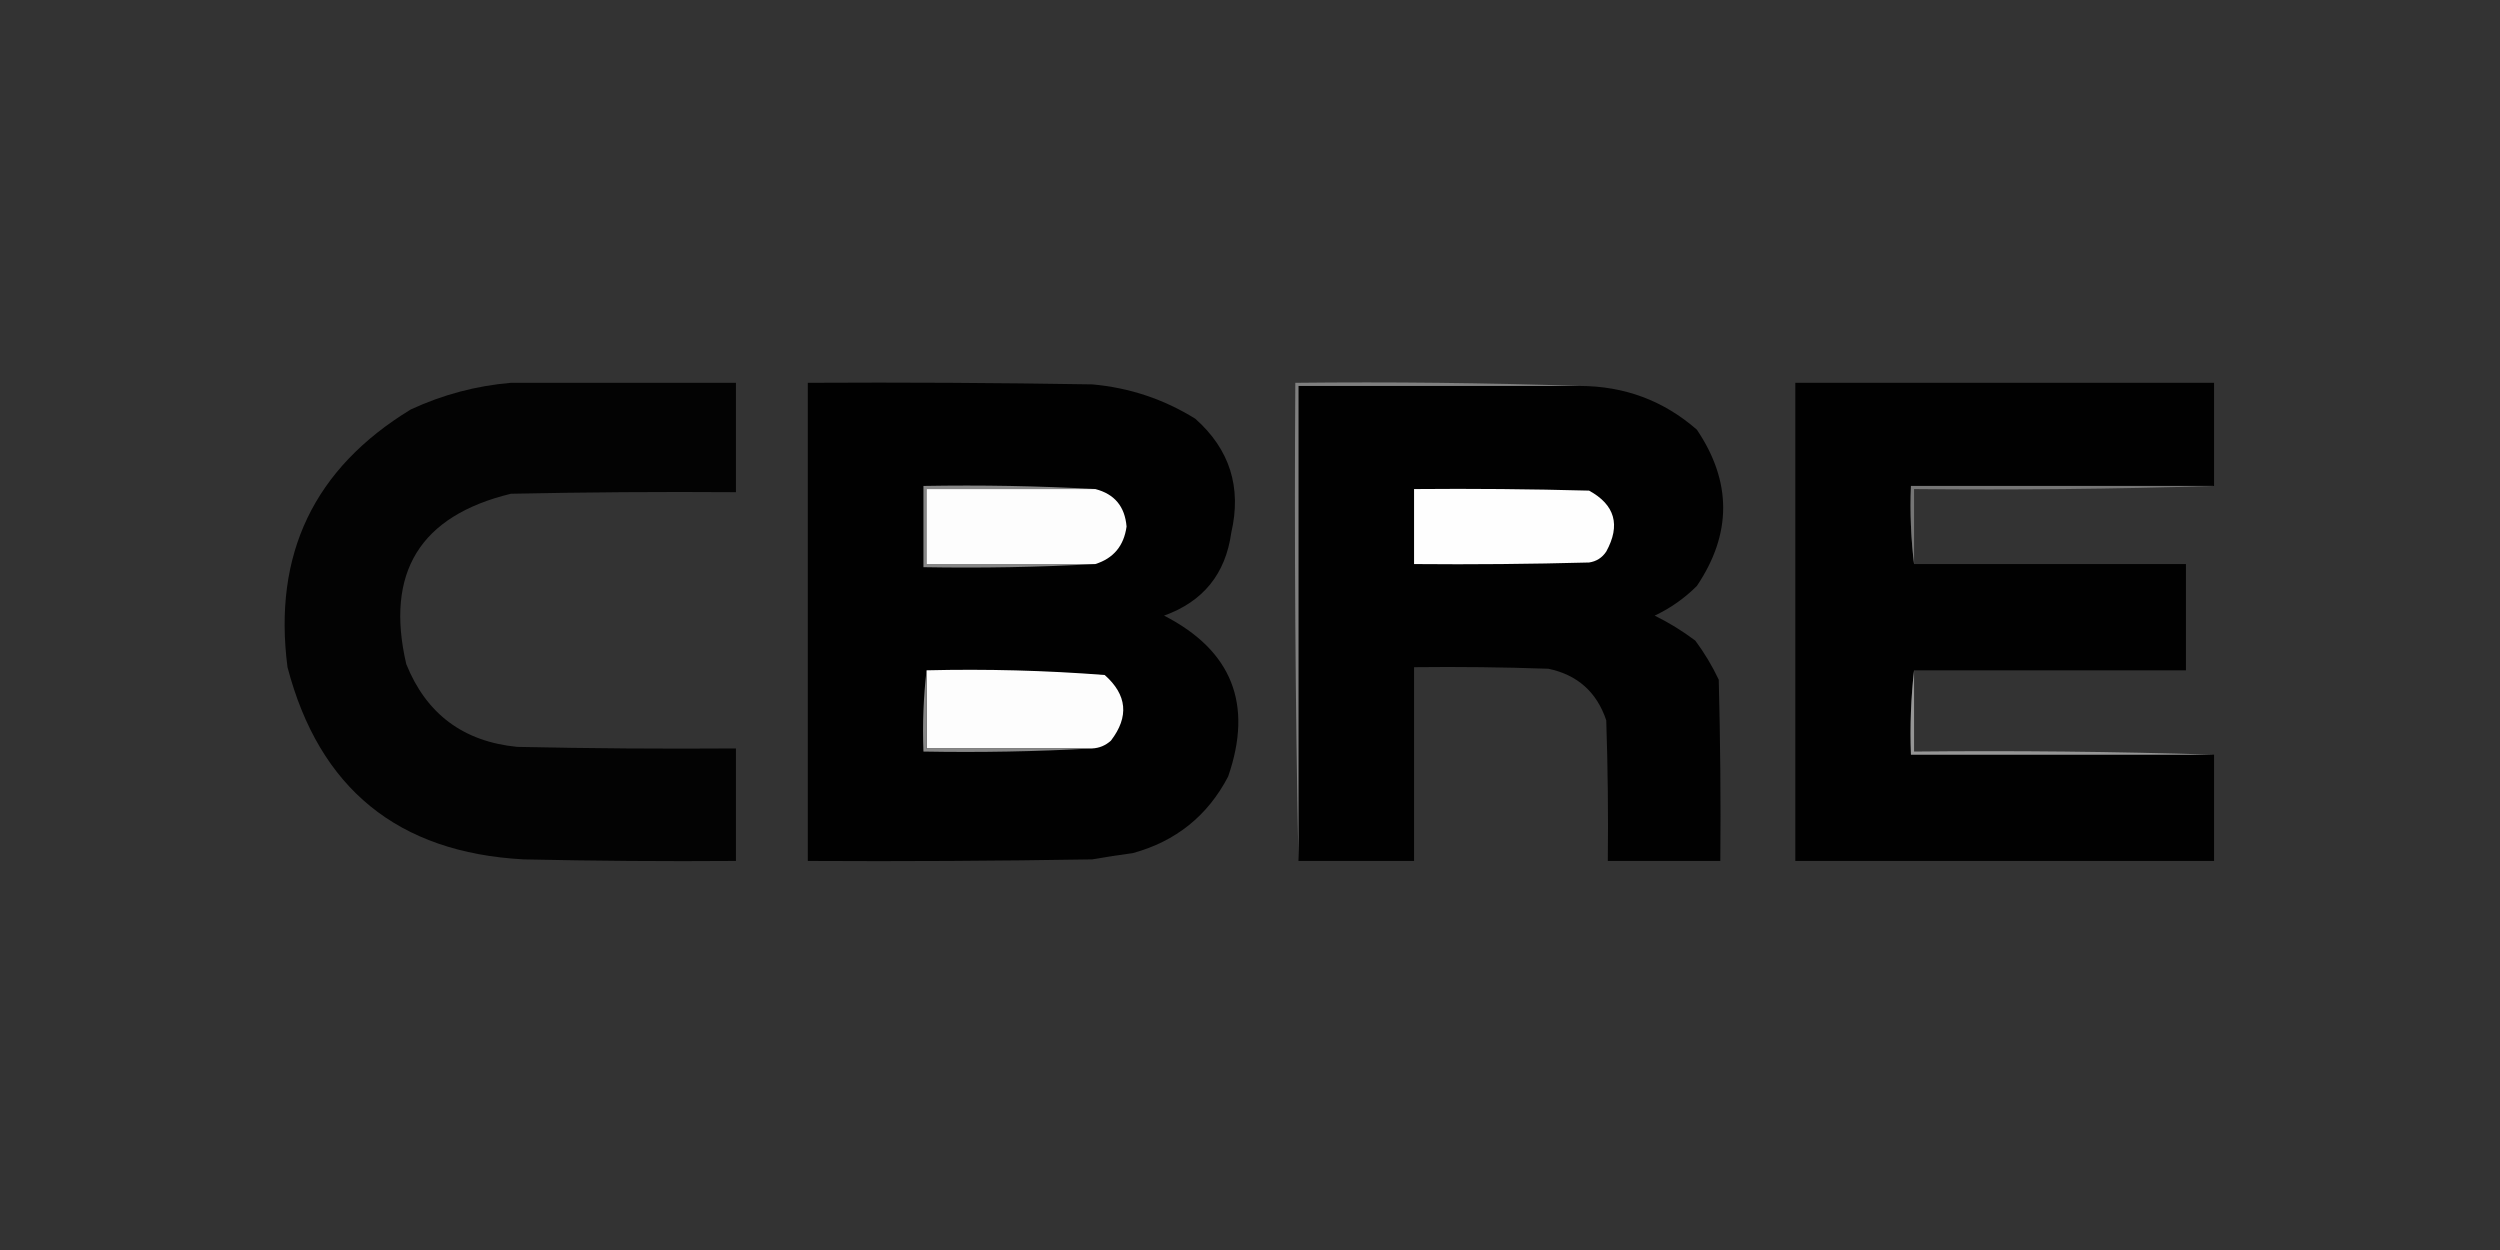
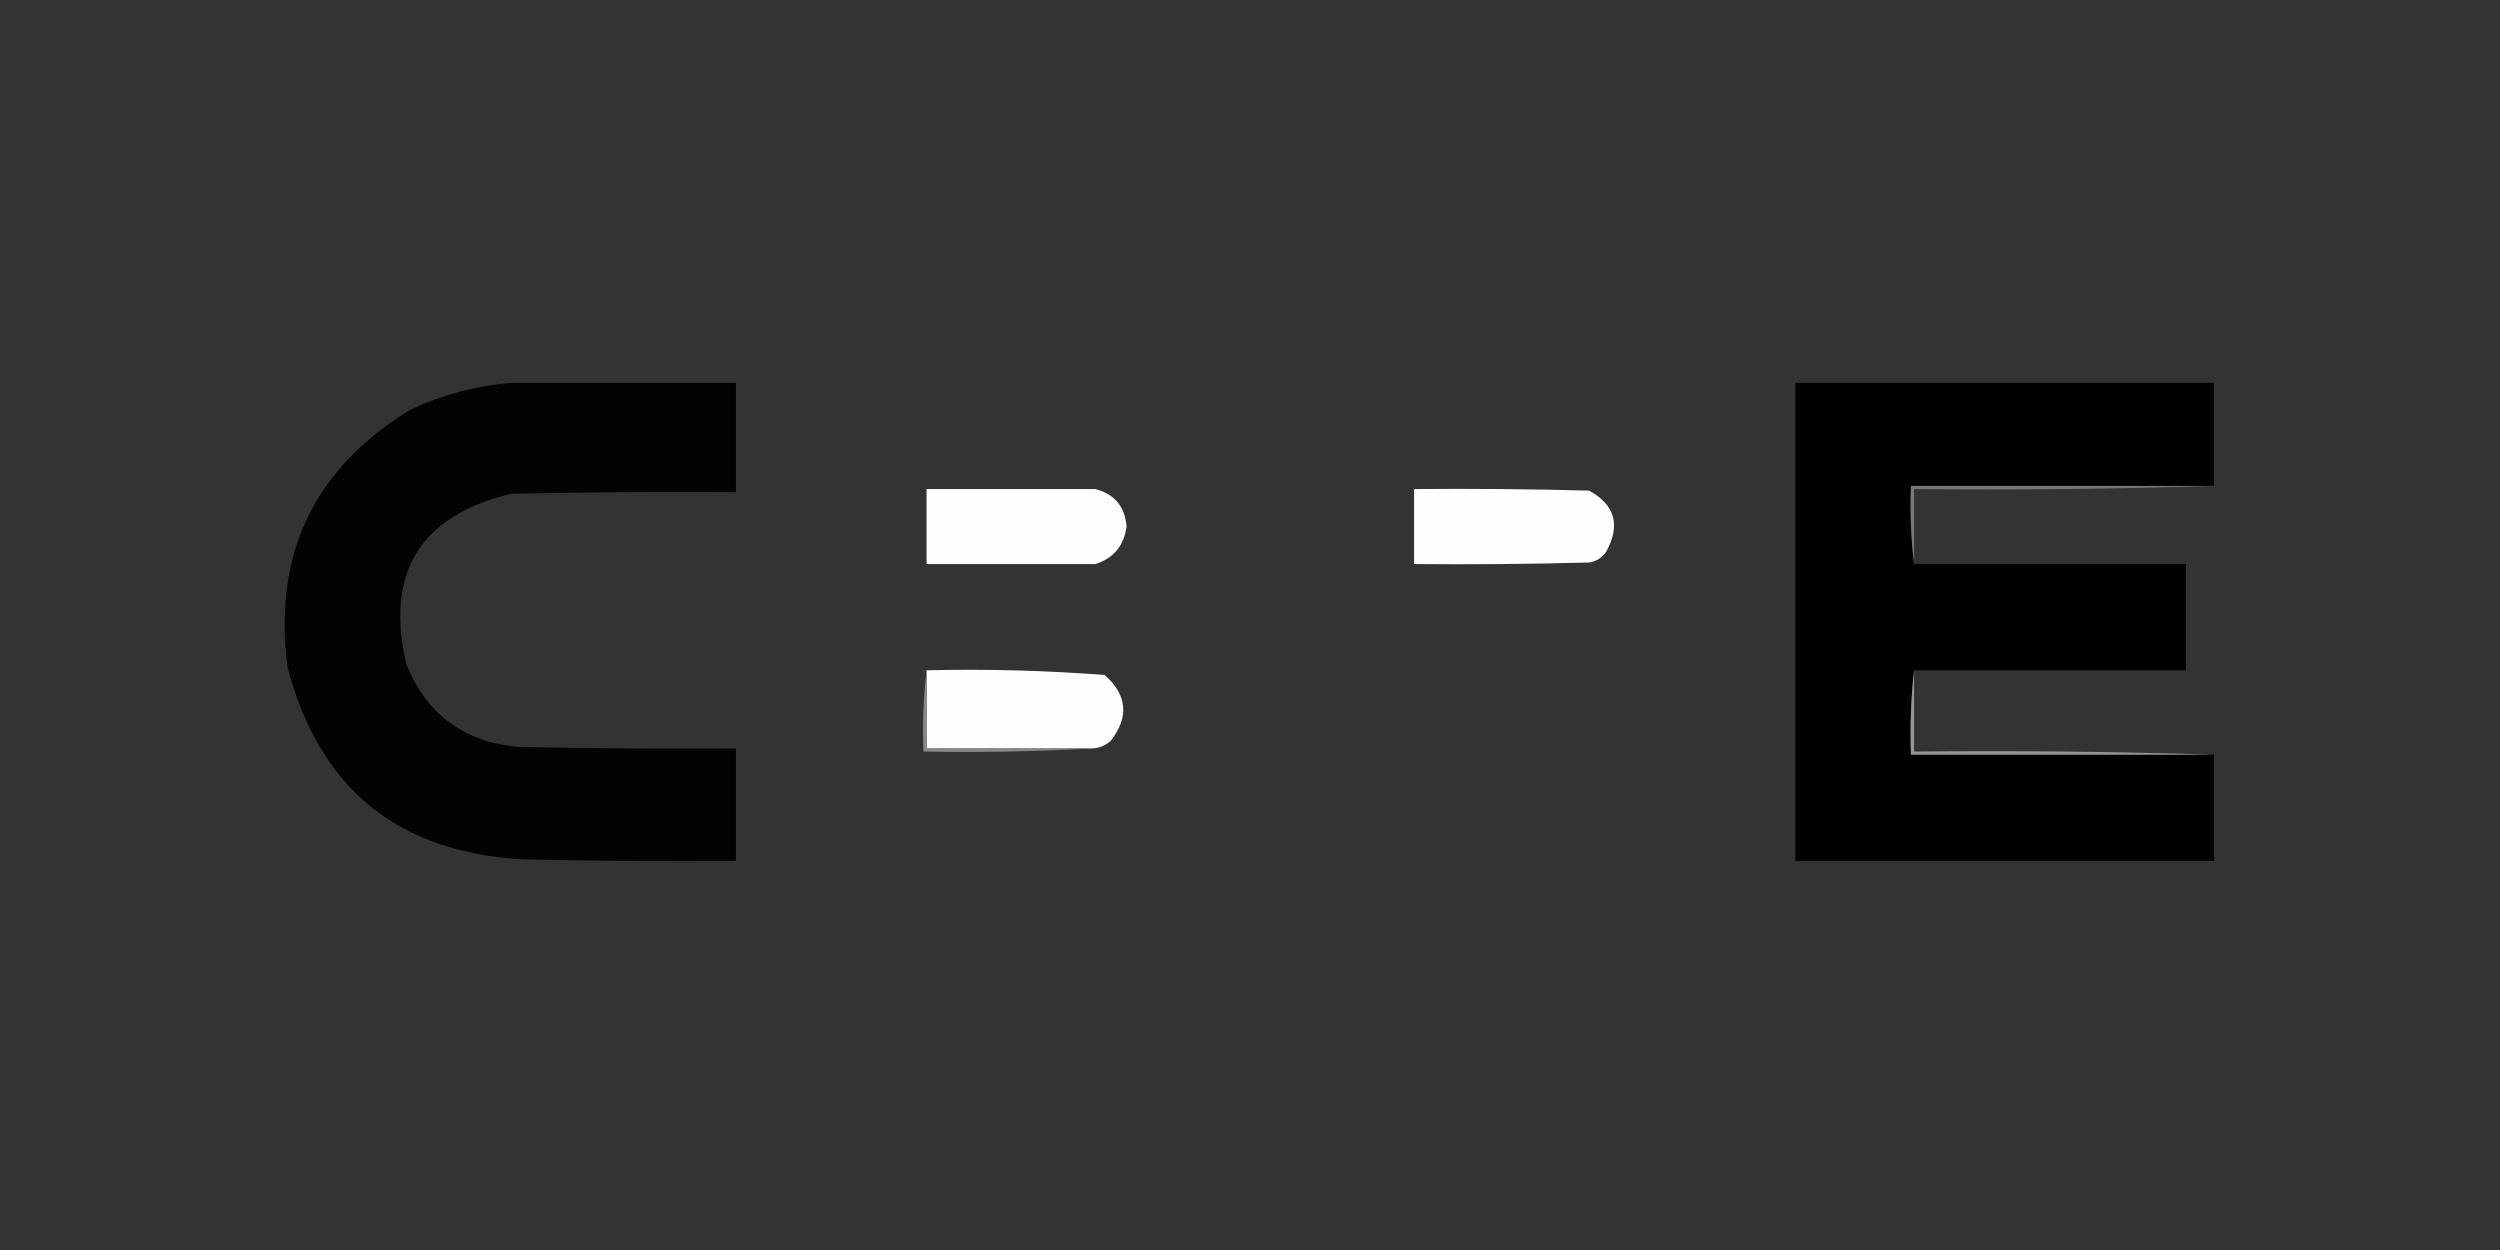
<svg xmlns="http://www.w3.org/2000/svg" version="1.1" width="800px" height="400px" style="shape-rendering:geometricPrecision; text-rendering:geometricPrecision; image-rendering:optimizeQuality; fill-rule:evenodd; clip-rule:evenodd">
  <rect width="100%" height="100%" fill="#333333" stroke="none" />
  <g>
    <path style="opacity:1" fill="none" d="M -0.5,-0.5 C 266.167,-0.5 532.833,-0.5 799.5,-0.5C 799.5,132.833 799.5,266.167 799.5,399.5C 532.833,399.5 266.167,399.5 -0.5,399.5C -0.5,266.167 -0.5,132.833 -0.5,-0.5 Z" />
  </g>
  <g>
    <path style="opacity:1" fill="#030303" d="M 163.5,122.5 C 187.5,122.5 211.5,122.5 235.5,122.5C 235.5,134.167 235.5,145.833 235.5,157.5C 211.498,157.333 187.498,157.5 163.5,158C 134.385,165.055 123.218,183.221 130,212.5C 136.434,228.476 148.267,237.309 165.5,239C 188.831,239.5 212.164,239.667 235.5,239.5C 235.5,251.5 235.5,263.5 235.5,275.5C 212.831,275.667 190.164,275.5 167.5,275C 127.325,272.817 102.158,252.317 92,213.5C 87.323,177.356 100.49,149.856 131.5,131C 141.753,126.271 152.42,123.438 163.5,122.5 Z" />
  </g>
  <g>
-     <path style="opacity:1" fill="#010101" d="M 258.5,122.5 C 288.835,122.333 319.168,122.5 349.5,123C 361.403,124.057 372.403,127.723 382.5,134C 393.544,143.802 397.377,155.968 394,170.5C 392.163,183.68 384.997,192.514 372.5,197C 394.219,208.146 401.053,225.313 393,248.5C 386.46,261.039 376.293,269.206 362.5,273C 358.152,273.573 353.819,274.24 349.5,275C 319.168,275.5 288.835,275.667 258.5,275.5C 258.5,224.5 258.5,173.5 258.5,122.5 Z" />
-   </g>
+     </g>
  <g>
-     <path style="opacity:1" fill="#010101" d="M 505.5,123.5 C 519.86,123.535 532.36,128.202 543,137.5C 554.224,154.154 554.224,170.821 543,187.5C 539.054,191.445 534.554,194.611 529.5,197C 534.098,199.27 538.431,201.937 542.5,205C 545.398,208.905 547.898,213.071 550,217.5C 550.5,236.83 550.667,256.164 550.5,275.5C 538.5,275.5 526.5,275.5 514.5,275.5C 514.667,260.496 514.5,245.496 514,230.5C 510.96,221.458 504.793,215.958 495.5,214C 481.171,213.5 466.837,213.333 452.5,213.5C 452.5,234.167 452.5,254.833 452.5,275.5C 440.167,275.5 427.833,275.5 415.5,275.5C 415.5,224.833 415.5,174.167 415.5,123.5C 445.5,123.5 475.5,123.5 505.5,123.5 Z" />
-   </g>
+     </g>
  <g>
    <path style="opacity:1" fill="#010101" d="M 708.5,155.5 C 676.167,155.5 643.833,155.5 611.5,155.5C 611.174,164.017 611.507,172.35 612.5,180.5C 641.5,180.5 670.5,180.5 699.5,180.5C 699.5,191.833 699.5,203.167 699.5,214.5C 670.5,214.5 641.5,214.5 612.5,214.5C 611.507,223.318 611.173,232.318 611.5,241.5C 643.833,241.5 676.167,241.5 708.5,241.5C 708.5,252.833 708.5,264.167 708.5,275.5C 663.833,275.5 619.167,275.5 574.5,275.5C 574.5,224.5 574.5,173.5 574.5,122.5C 619.167,122.5 663.833,122.5 708.5,122.5C 708.5,133.5 708.5,144.5 708.5,155.5 Z" />
  </g>
  <g>
-     <path style="opacity:1" fill="#808080" d="M 505.5,123.5 C 475.5,123.5 445.5,123.5 415.5,123.5C 415.5,174.167 415.5,224.833 415.5,275.5C 414.501,224.669 414.168,173.669 414.5,122.5C 445.005,122.169 475.338,122.502 505.5,123.5 Z" />
-   </g>
+     </g>
  <g>
-     <path style="opacity:1" fill="#878787" d="M 350.5,156.5 C 332.5,156.5 314.5,156.5 296.5,156.5C 296.5,164.5 296.5,172.5 296.5,180.5C 314.5,180.5 332.5,180.5 350.5,180.5C 332.341,181.497 314.008,181.83 295.5,181.5C 295.5,172.833 295.5,164.167 295.5,155.5C 314.008,155.17 332.341,155.503 350.5,156.5 Z" />
-   </g>
+     </g>
  <g>
    <path style="opacity:1" fill="#767676" d="M 708.5,155.5 C 676.671,156.498 644.671,156.832 612.5,156.5C 612.5,164.5 612.5,172.5 612.5,180.5C 611.507,172.35 611.174,164.017 611.5,155.5C 643.833,155.5 676.167,155.5 708.5,155.5 Z" />
  </g>
  <g>
    <path style="opacity:1" fill="#fdfdfd" d="M 350.5,156.5 C 356.634,158.07 359.967,162.07 360.5,168.5C 359.647,174.677 356.314,178.677 350.5,180.5C 332.5,180.5 314.5,180.5 296.5,180.5C 296.5,172.5 296.5,164.5 296.5,156.5C 314.5,156.5 332.5,156.5 350.5,156.5 Z" />
  </g>
  <g>
    <path style="opacity:1" fill="#fefefe" d="M 452.5,156.5 C 471.17,156.333 489.836,156.5 508.5,157C 516.81,161.549 518.643,168.049 514,176.5C 512.681,178.487 510.848,179.654 508.5,180C 489.836,180.5 471.17,180.667 452.5,180.5C 452.5,172.5 452.5,164.5 452.5,156.5 Z" />
  </g>
  <g>
    <path style="opacity:1" fill="#fdfdfd" d="M 296.5,214.5 C 315.568,214.038 334.568,214.538 353.5,216C 360.687,222.354 361.354,229.354 355.5,237C 353.783,238.559 351.783,239.392 349.5,239.5C 331.833,239.5 314.167,239.5 296.5,239.5C 296.5,231.167 296.5,222.833 296.5,214.5 Z" />
  </g>
  <g>
    <path style="opacity:1" fill="#888888" d="M 296.5,214.5 C 296.5,222.833 296.5,231.167 296.5,239.5C 314.167,239.5 331.833,239.5 349.5,239.5C 331.674,240.497 313.674,240.83 295.5,240.5C 295.174,231.651 295.507,222.984 296.5,214.5 Z" />
  </g>
  <g>
    <path style="opacity:1" fill="#969696" d="M 612.5,214.5 C 612.5,223.167 612.5,231.833 612.5,240.5C 644.671,240.168 676.671,240.502 708.5,241.5C 676.167,241.5 643.833,241.5 611.5,241.5C 611.173,232.318 611.507,223.318 612.5,214.5 Z" />
  </g>
</svg>